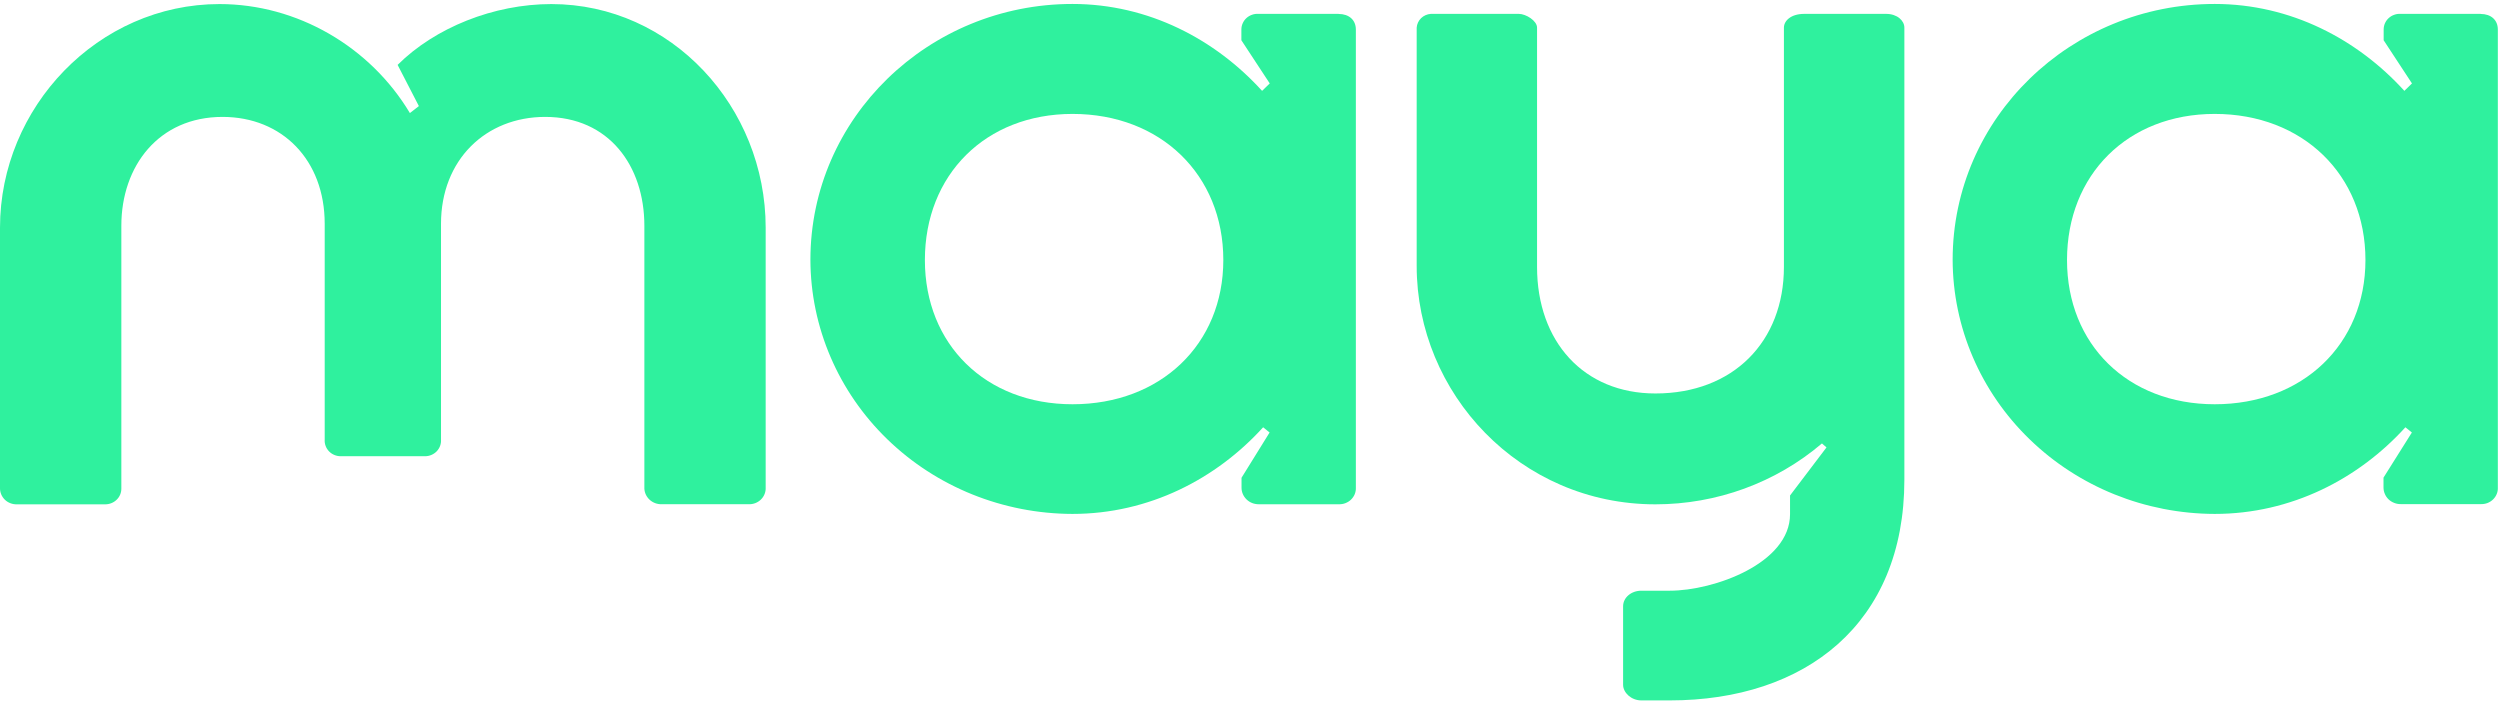
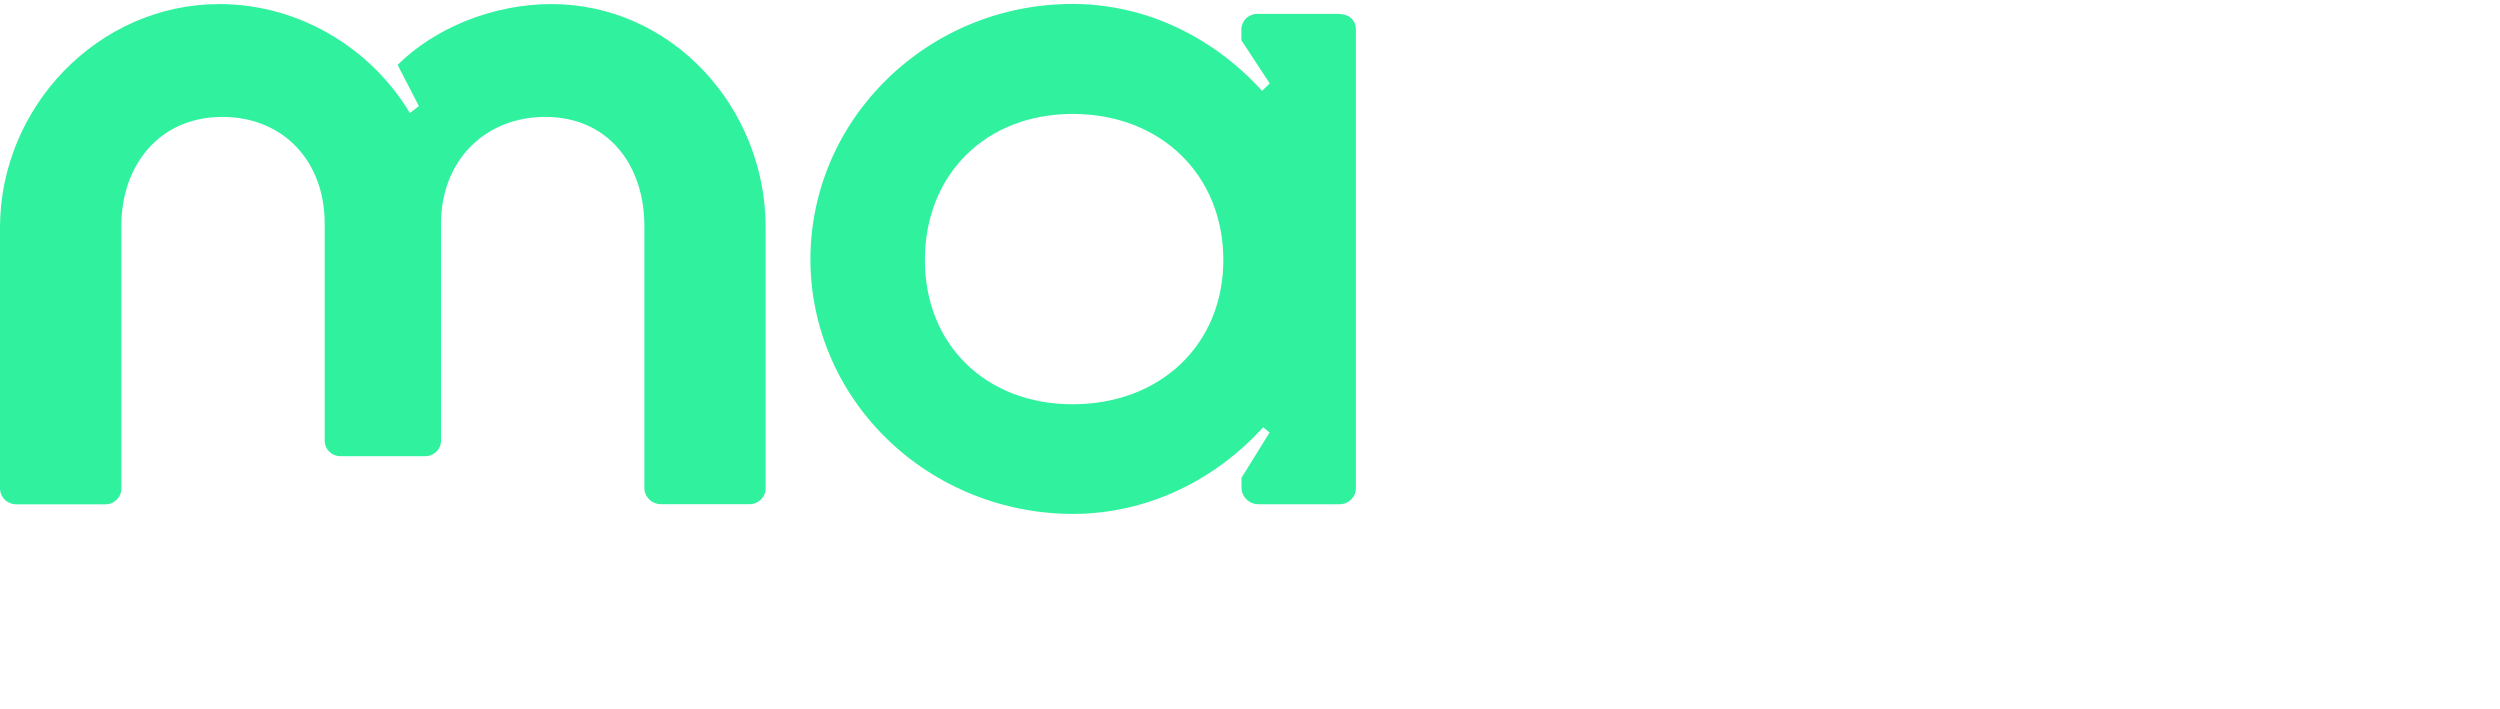
<svg xmlns="http://www.w3.org/2000/svg" width="67" height="19" viewBox="0 0 67 19" fill="none">
  <g clip-path="url(#clip0_623_21759)">
    <path d="M14.778 0.109C13.232 0.109 11.66 0.74 10.656 1.739L11.226 2.843L10.985 3.03C9.921 1.252 7.966 0.109 5.884 0.109C2.631 0.109 0 2.869 0 6.103V13.068C-0.002 13.128 0.008 13.187 0.03 13.243C0.052 13.298 0.086 13.348 0.129 13.391C0.172 13.433 0.224 13.466 0.281 13.487C0.339 13.509 0.4 13.518 0.461 13.516H2.821C2.935 13.516 3.045 13.472 3.126 13.393C3.207 13.315 3.252 13.209 3.252 13.098V6.05C3.252 4.447 4.255 3.133 5.963 3.133C7.563 3.133 8.702 4.289 8.702 5.997V11.78C8.698 11.838 8.706 11.895 8.726 11.949C8.745 12.003 8.777 12.053 8.817 12.095C8.857 12.137 8.906 12.17 8.961 12.193C9.015 12.216 9.074 12.227 9.133 12.227H11.388C11.447 12.227 11.506 12.216 11.56 12.193C11.614 12.17 11.663 12.137 11.704 12.095C11.744 12.053 11.775 12.003 11.795 11.949C11.815 11.895 11.823 11.838 11.819 11.78V5.997C11.819 4.289 13.012 3.133 14.612 3.133C16.32 3.133 17.269 4.447 17.269 6.05V13.095C17.274 13.209 17.326 13.317 17.412 13.395C17.498 13.473 17.612 13.516 17.73 13.513H20.059C20.12 13.516 20.181 13.506 20.239 13.485C20.296 13.463 20.348 13.431 20.392 13.388C20.435 13.346 20.469 13.296 20.491 13.24C20.513 13.185 20.523 13.125 20.52 13.066V6.103C20.52 2.869 17.999 0.109 14.772 0.109" fill="#2FF19E" />
    <path d="M28.744 10.834C26.415 10.834 24.787 9.23 24.787 6.969C24.787 4.683 26.413 3.053 28.744 3.053C31.104 3.053 32.785 4.683 32.785 6.969C32.785 9.228 31.104 10.834 28.744 10.834ZM35.876 0.372H33.731C33.672 0.368 33.612 0.375 33.556 0.395C33.501 0.414 33.449 0.444 33.406 0.483C33.363 0.522 33.328 0.57 33.305 0.623C33.281 0.675 33.269 0.732 33.269 0.79V1.079L34.029 2.236L33.824 2.435C32.571 1.056 30.781 0.106 28.741 0.106C24.891 0.106 21.719 3.156 21.719 6.964C21.724 8.769 22.465 10.498 23.781 11.773C25.097 13.049 26.88 13.768 28.741 13.773C30.797 13.773 32.6 12.831 33.852 11.451L34.025 11.591L33.273 12.804V13.066C33.272 13.125 33.284 13.184 33.307 13.238C33.33 13.293 33.364 13.342 33.407 13.384C33.45 13.426 33.501 13.459 33.557 13.481C33.613 13.503 33.674 13.514 33.734 13.514H35.876C35.938 13.516 35.999 13.507 36.056 13.485C36.113 13.463 36.165 13.431 36.208 13.389C36.252 13.346 36.286 13.296 36.308 13.241C36.33 13.185 36.34 13.126 36.337 13.066V0.792C36.337 0.53 36.147 0.374 35.876 0.374" fill="#2FF19E" />
-     <path d="M59.354 10.834C57.024 10.834 55.396 9.23 55.396 6.969C55.396 4.683 57.022 3.053 59.354 3.053C61.713 3.053 63.394 4.683 63.394 6.969C63.394 9.228 61.713 10.834 59.354 10.834ZM66.485 0.372H64.343C64.284 0.368 64.225 0.375 64.169 0.395C64.113 0.414 64.062 0.444 64.019 0.483C63.975 0.522 63.941 0.57 63.917 0.623C63.894 0.675 63.882 0.732 63.882 0.79V1.079L64.641 2.236L64.437 2.435C63.184 1.056 61.394 0.106 59.354 0.106C55.503 0.106 52.331 3.156 52.331 6.964C52.336 8.769 53.077 10.498 54.394 11.773C55.709 13.049 57.492 13.768 59.354 13.773C61.409 13.773 63.212 12.831 64.465 11.451L64.638 11.591L63.878 12.8V13.063C63.878 13.122 63.889 13.18 63.913 13.235C63.935 13.289 63.969 13.339 64.012 13.381C64.055 13.422 64.106 13.455 64.163 13.477C64.219 13.5 64.279 13.511 64.34 13.51H66.482C66.543 13.513 66.604 13.503 66.662 13.482C66.719 13.46 66.771 13.427 66.814 13.385C66.857 13.343 66.891 13.293 66.913 13.237C66.936 13.182 66.945 13.122 66.942 13.063V0.792C66.942 0.53 66.753 0.374 66.482 0.374" fill="#2FF19E" />
-     <path d="M50.547 0.372H48.352C47.999 0.372 47.809 0.556 47.809 0.74V7.154C47.809 9.152 46.453 10.545 44.365 10.545C42.441 10.545 41.193 9.152 41.193 7.154V0.74C41.193 0.556 40.895 0.372 40.705 0.372H38.346C38.248 0.379 38.155 0.419 38.085 0.487C38.016 0.555 37.974 0.645 37.967 0.74V7.128C37.967 10.545 40.733 13.516 44.365 13.516C46.008 13.516 47.594 12.936 48.828 11.884L48.95 11.991L47.973 13.279V13.781C47.973 15.095 45.94 15.831 44.747 15.831H43.987C43.717 15.831 43.499 16.015 43.499 16.249V18.353C43.499 18.562 43.717 18.771 43.987 18.771H44.747C48.38 18.771 51.037 16.72 51.037 12.856V0.74C51.037 0.556 50.848 0.372 50.549 0.372" fill="#2FF19E" />
  </g>
  <defs>
    <clipPath id="clip0_623_21759">
      <rect width="67" height="19" fill="white" />
    </clipPath>
  </defs>
</svg>